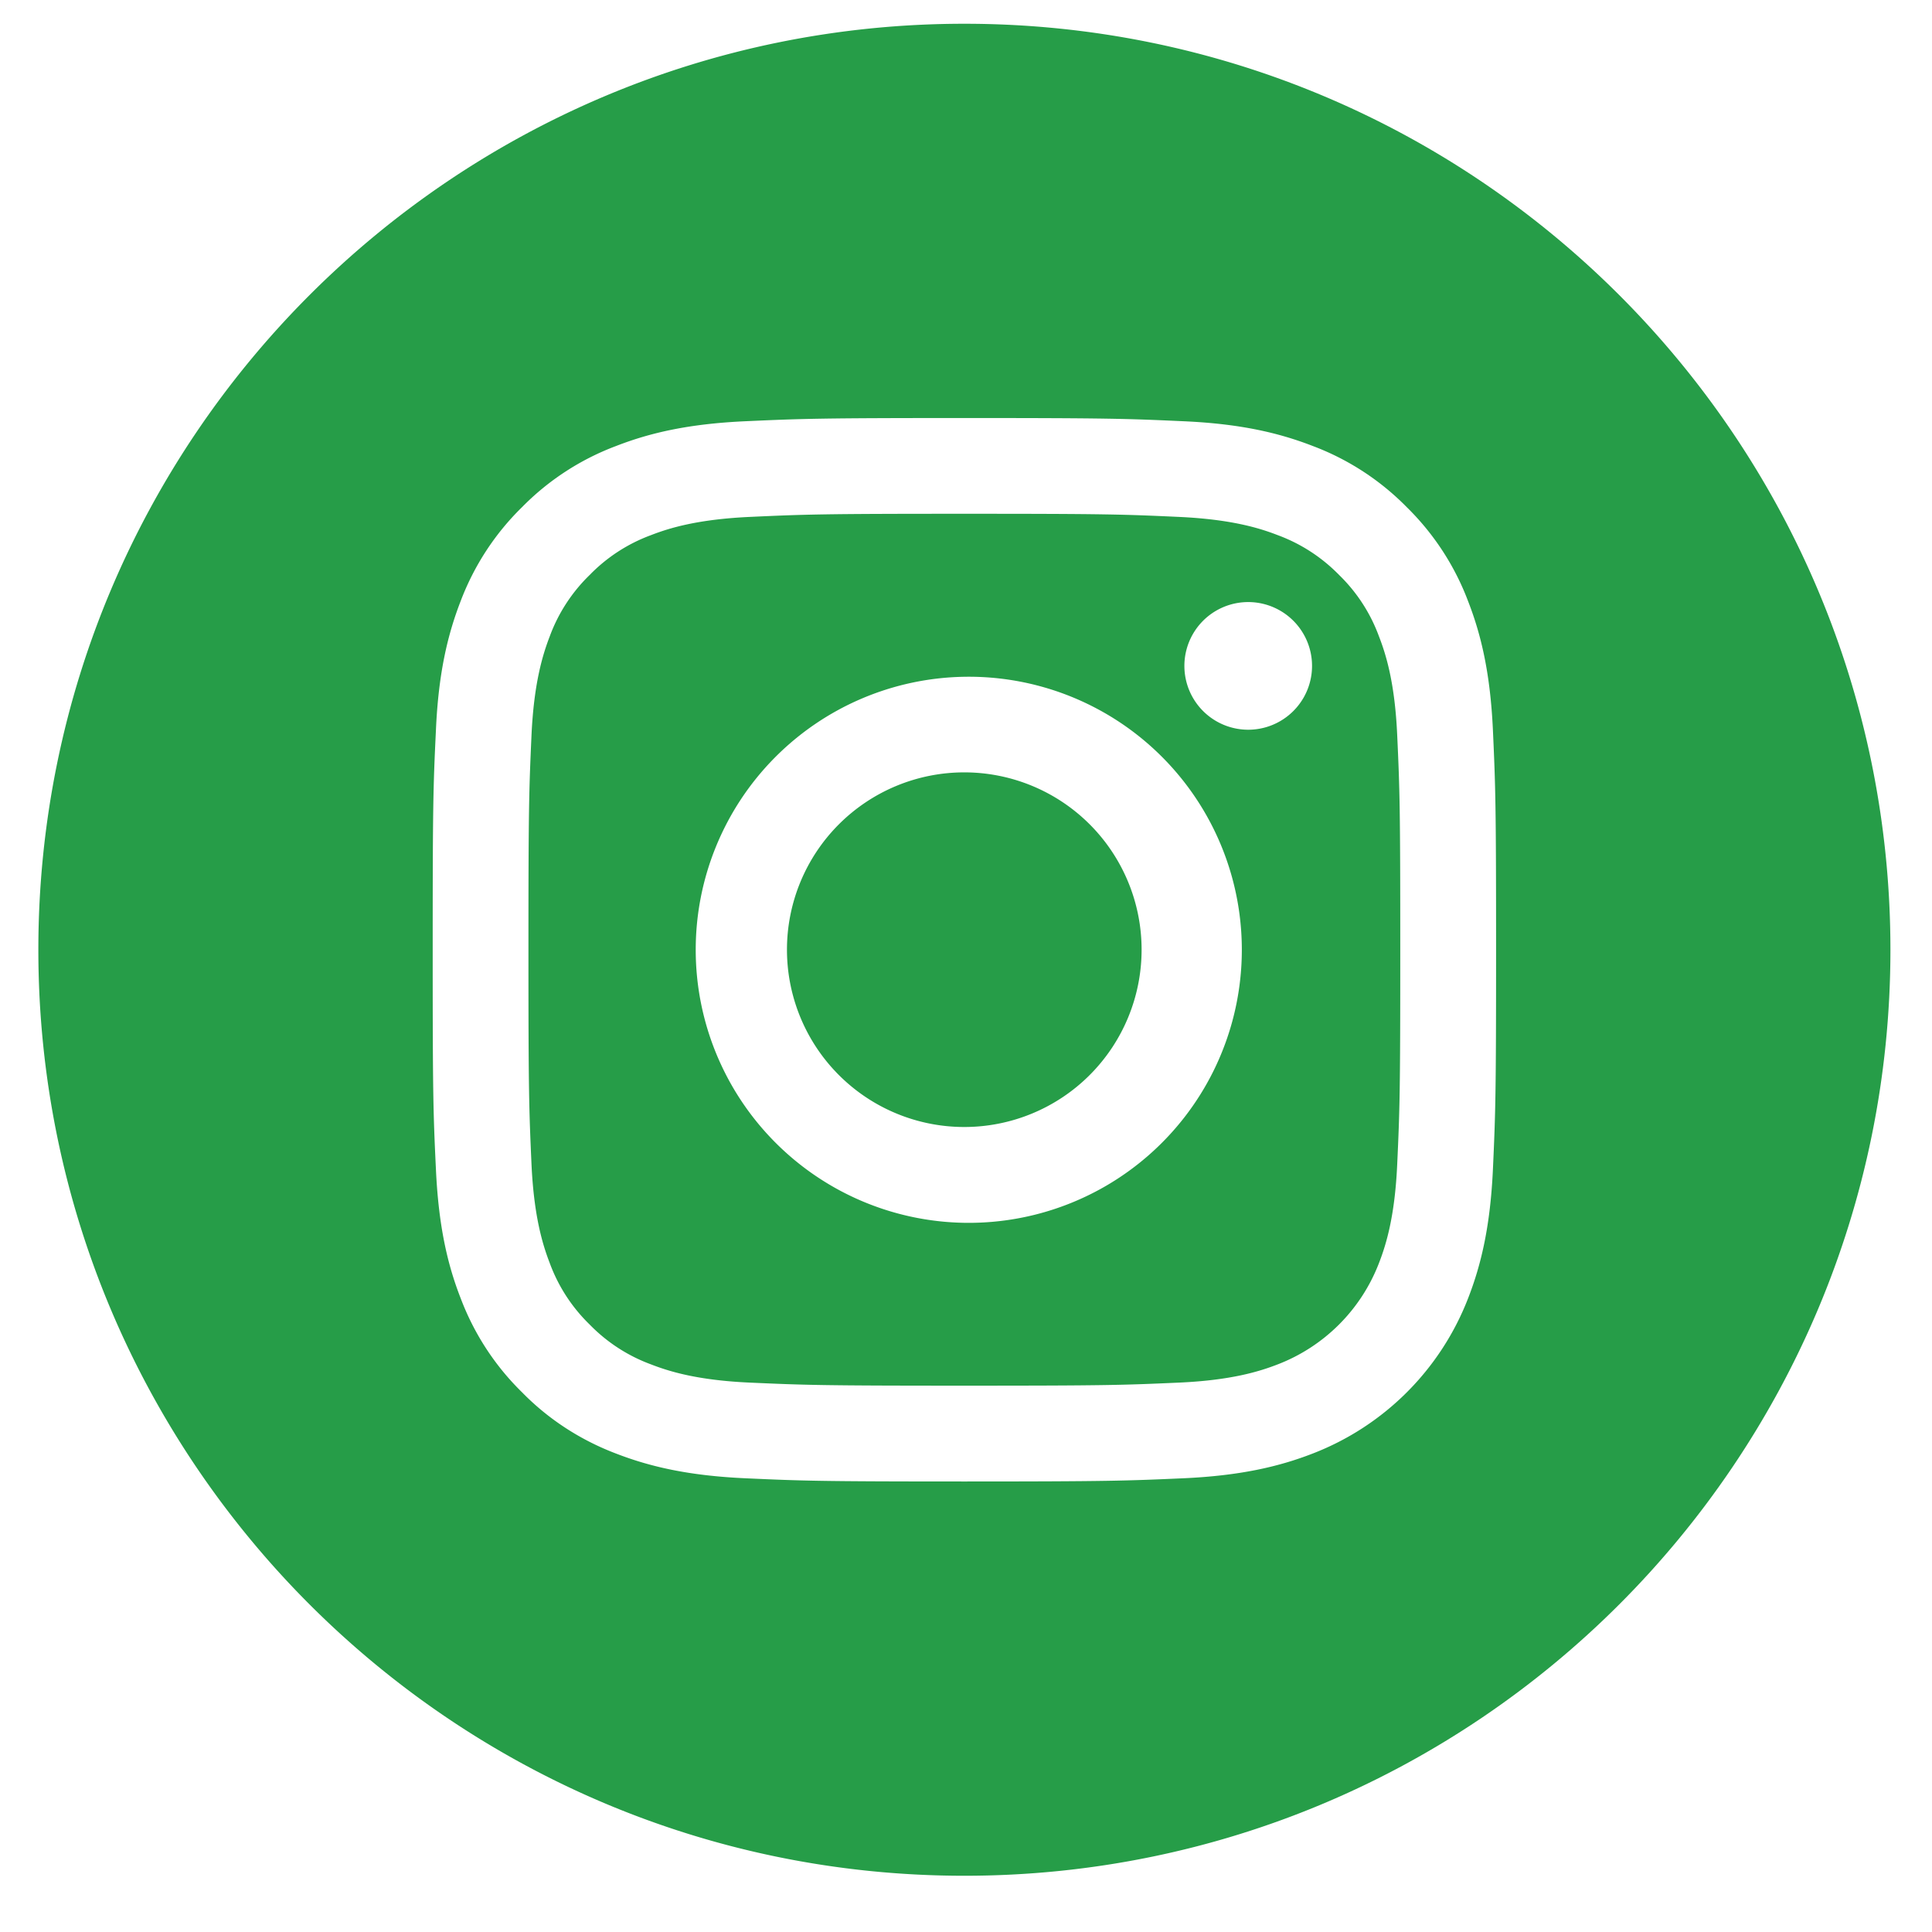
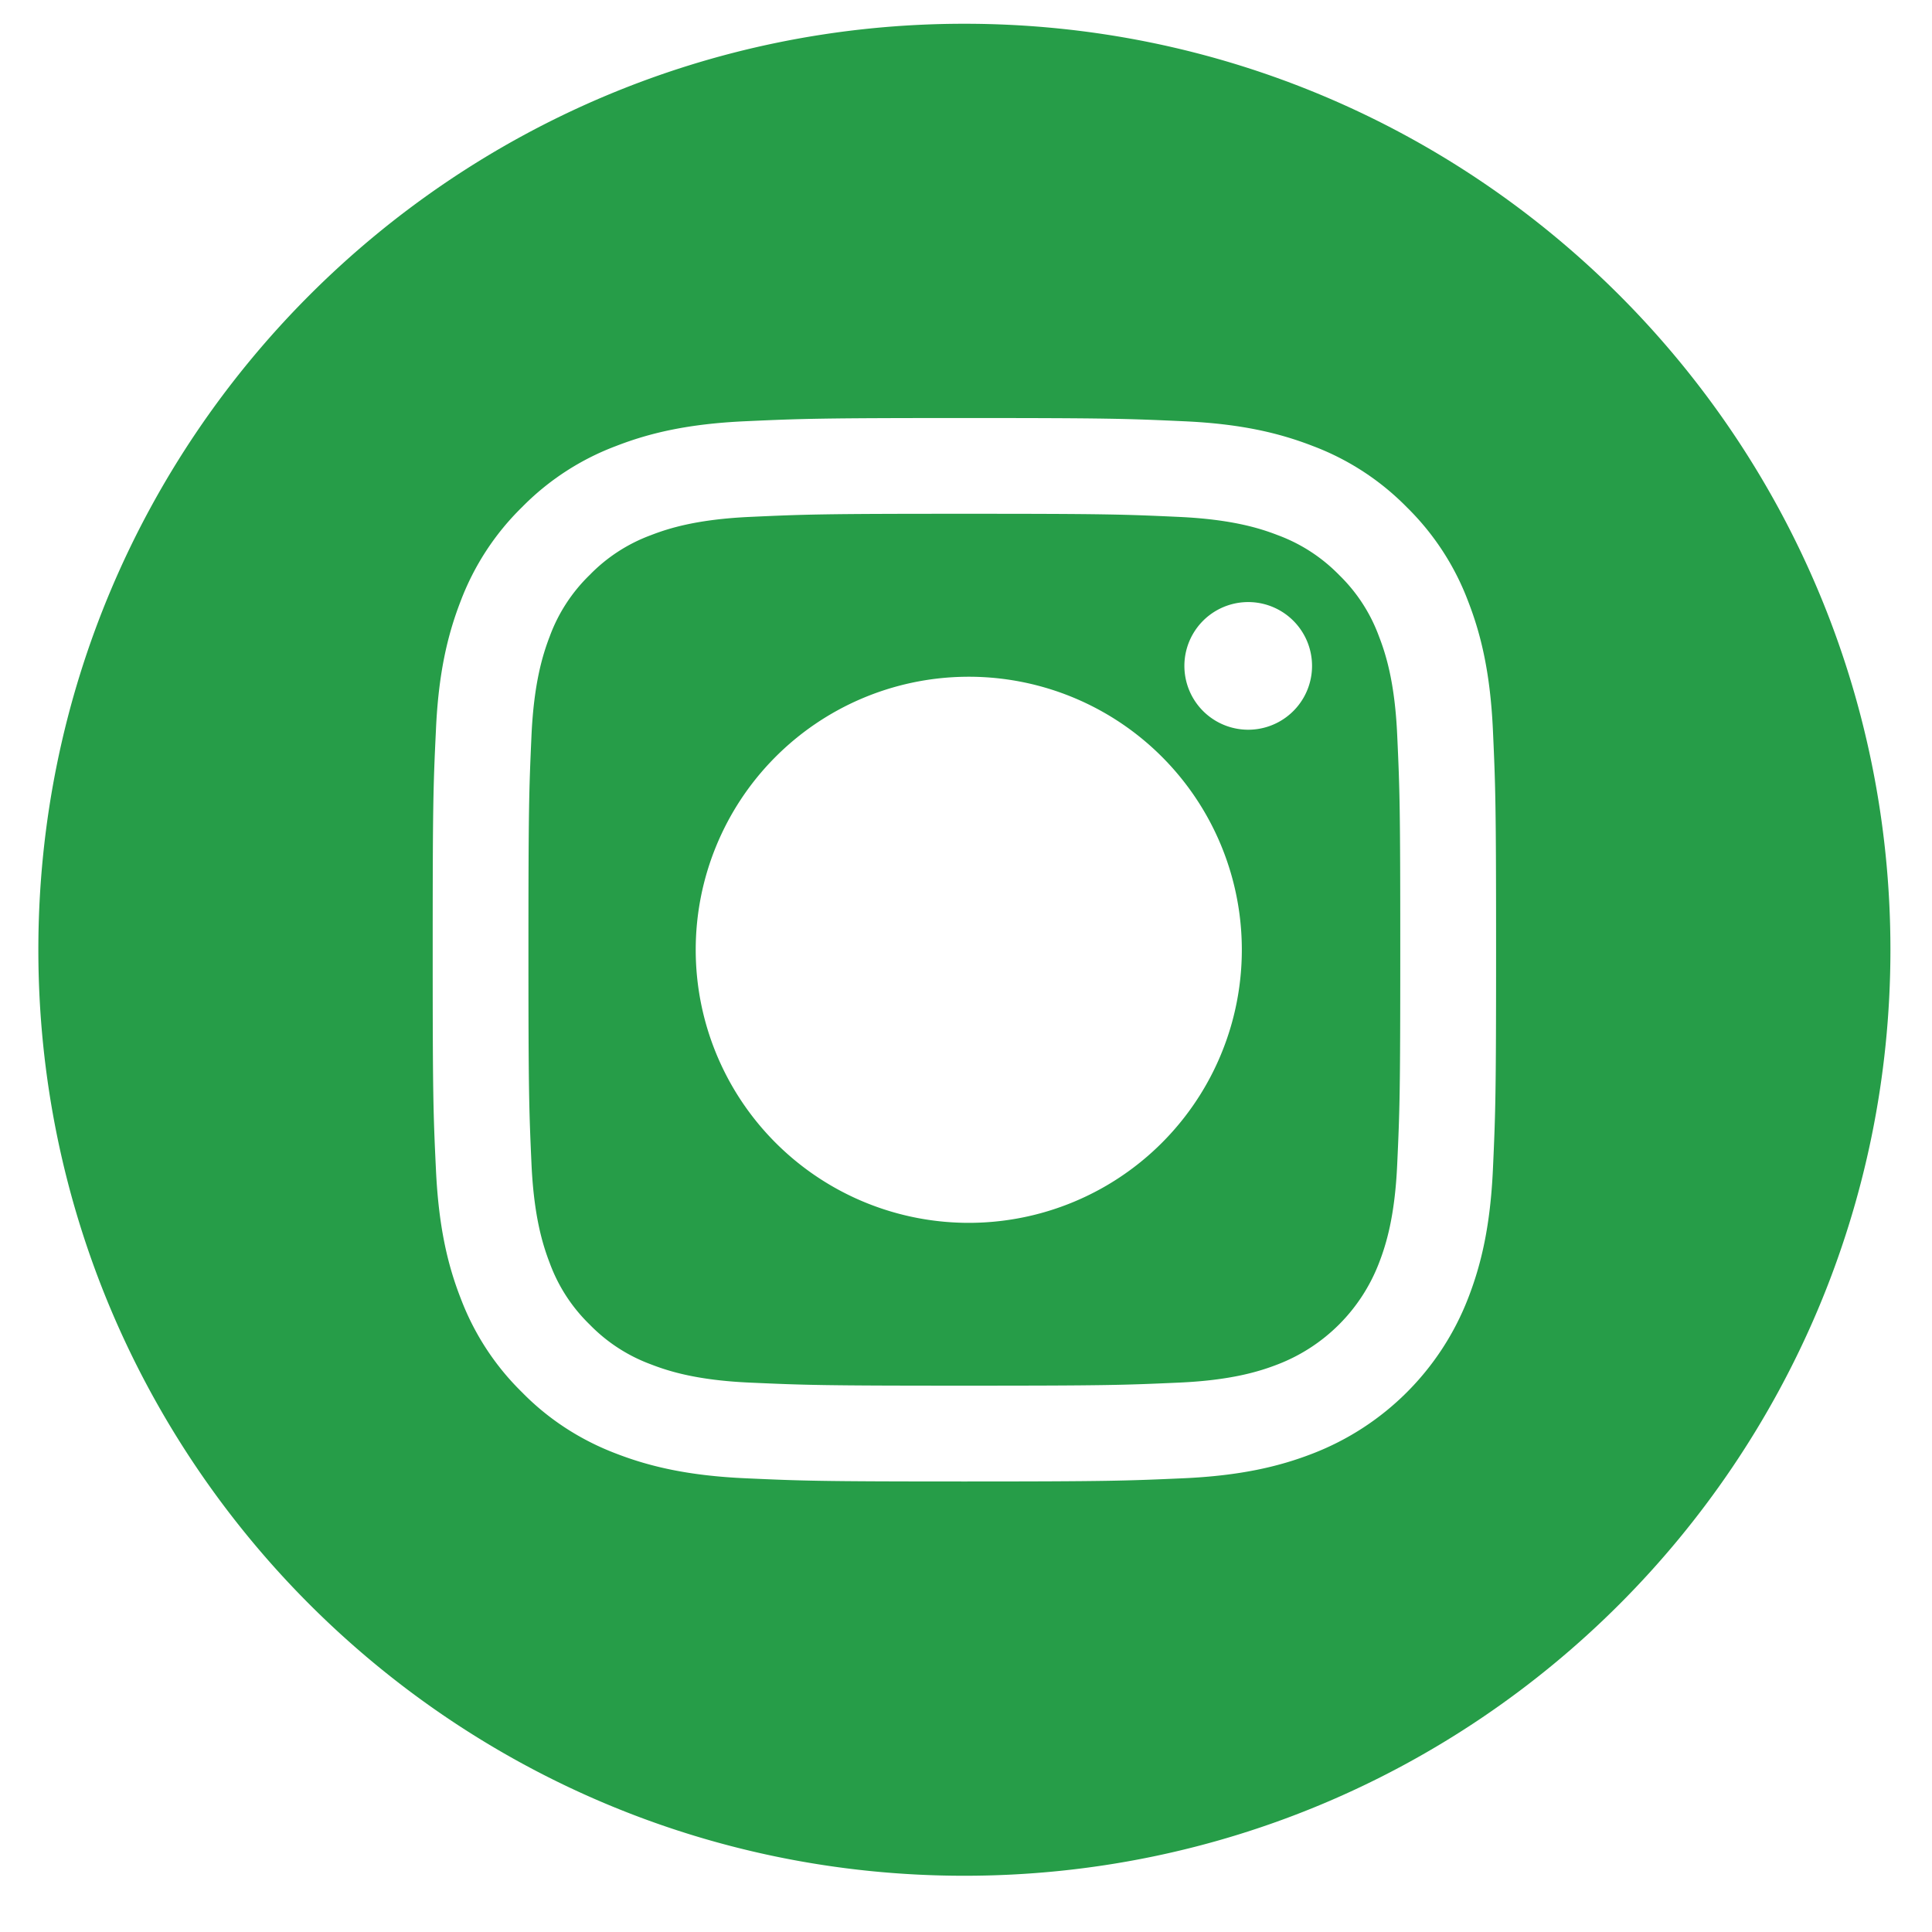
<svg xmlns="http://www.w3.org/2000/svg" width="27" height="27" viewBox="0 0 27 27">
  <g>
    <g>
-       <path fill="#269d48" d="M15.954 13.272a2.478 2.478 0 1 1-4.956 0 2.478 2.478 0 0 1 4.956 0z" />
-     </g>
+       </g>
    <g>
      <path fill="#269d48" d="M19.27 8.89c.102.262.223.656.256 1.38.036.783.043 1.019.043 3.003 0 1.984-.007 2.219-.043 3.003-.033.724-.154 1.117-.256 1.379a2.465 2.465 0 0 1-1.41 1.411c-.262.102-.655.223-1.38.256-.783.035-1.018.043-3.003.043-1.984 0-2.22-.008-3.003-.043-.724-.033-1.118-.154-1.38-.256a2.306 2.306 0 0 1-.854-.556 2.301 2.301 0 0 1-.556-.855c-.101-.262-.222-.655-.256-1.379-.035-.784-.043-1.019-.043-3.003 0-1.984.008-2.22.043-3.003.034-.724.155-1.118.256-1.38.119-.323.31-.615.556-.854.24-.247.532-.437.854-.556.262-.102.656-.222 1.38-.256.784-.036 1.019-.044 3.003-.044 1.985 0 2.219.008 3.003.044.725.034 1.118.154 1.38.256.322.119.614.309.855.556a2.3 2.3 0 0 1 .555.854zm-5.793 8.199a3.816 3.816 0 1 0 0-7.631 3.816 3.816 0 0 0 0 7.631zm3.967-6.891a.892.892 0 1 0 0-1.784.892.892 0 0 0 0 1.784z" />
    </g>
    <g>
      <path fill="#269d48" d="M13.477.332c7.147 0 12.942 5.795 12.942 12.94 0 7.147-5.795 12.942-12.942 12.942-7.145 0-12.941-5.795-12.941-12.941C.536 6.127 6.332.332 13.476.332zm7.387 16.005c.036-.793.044-1.046.044-3.064s-.008-2.271-.044-3.064c-.036-.791-.162-1.331-.346-1.804a3.64 3.64 0 0 0-.857-1.316 3.64 3.64 0 0 0-1.317-.857c-.472-.183-1.012-.31-1.803-.345-.792-.036-1.045-.045-3.064-.045-2.017 0-2.271.009-3.063.045-.791.036-1.331.162-1.804.346a3.629 3.629 0 0 0-1.316.856c-.378.37-.671.82-.858 1.316-.183.473-.31 1.013-.344 1.804-.038.793-.045 1.046-.045 3.064s.007 2.27.045 3.064c.036.79.16 1.33.345 1.804.187.496.479.945.857 1.315.37.379.82.67 1.316.858.473.183 1.013.309 1.804.345.793.036 1.046.045 3.063.045 2.019 0 2.272-.01 3.064-.045.79-.036 1.332-.162 1.803-.345a3.795 3.795 0 0 0 2.174-2.173c.184-.473.31-1.013.346-1.804z" />
    </g>
  </g>
</svg>